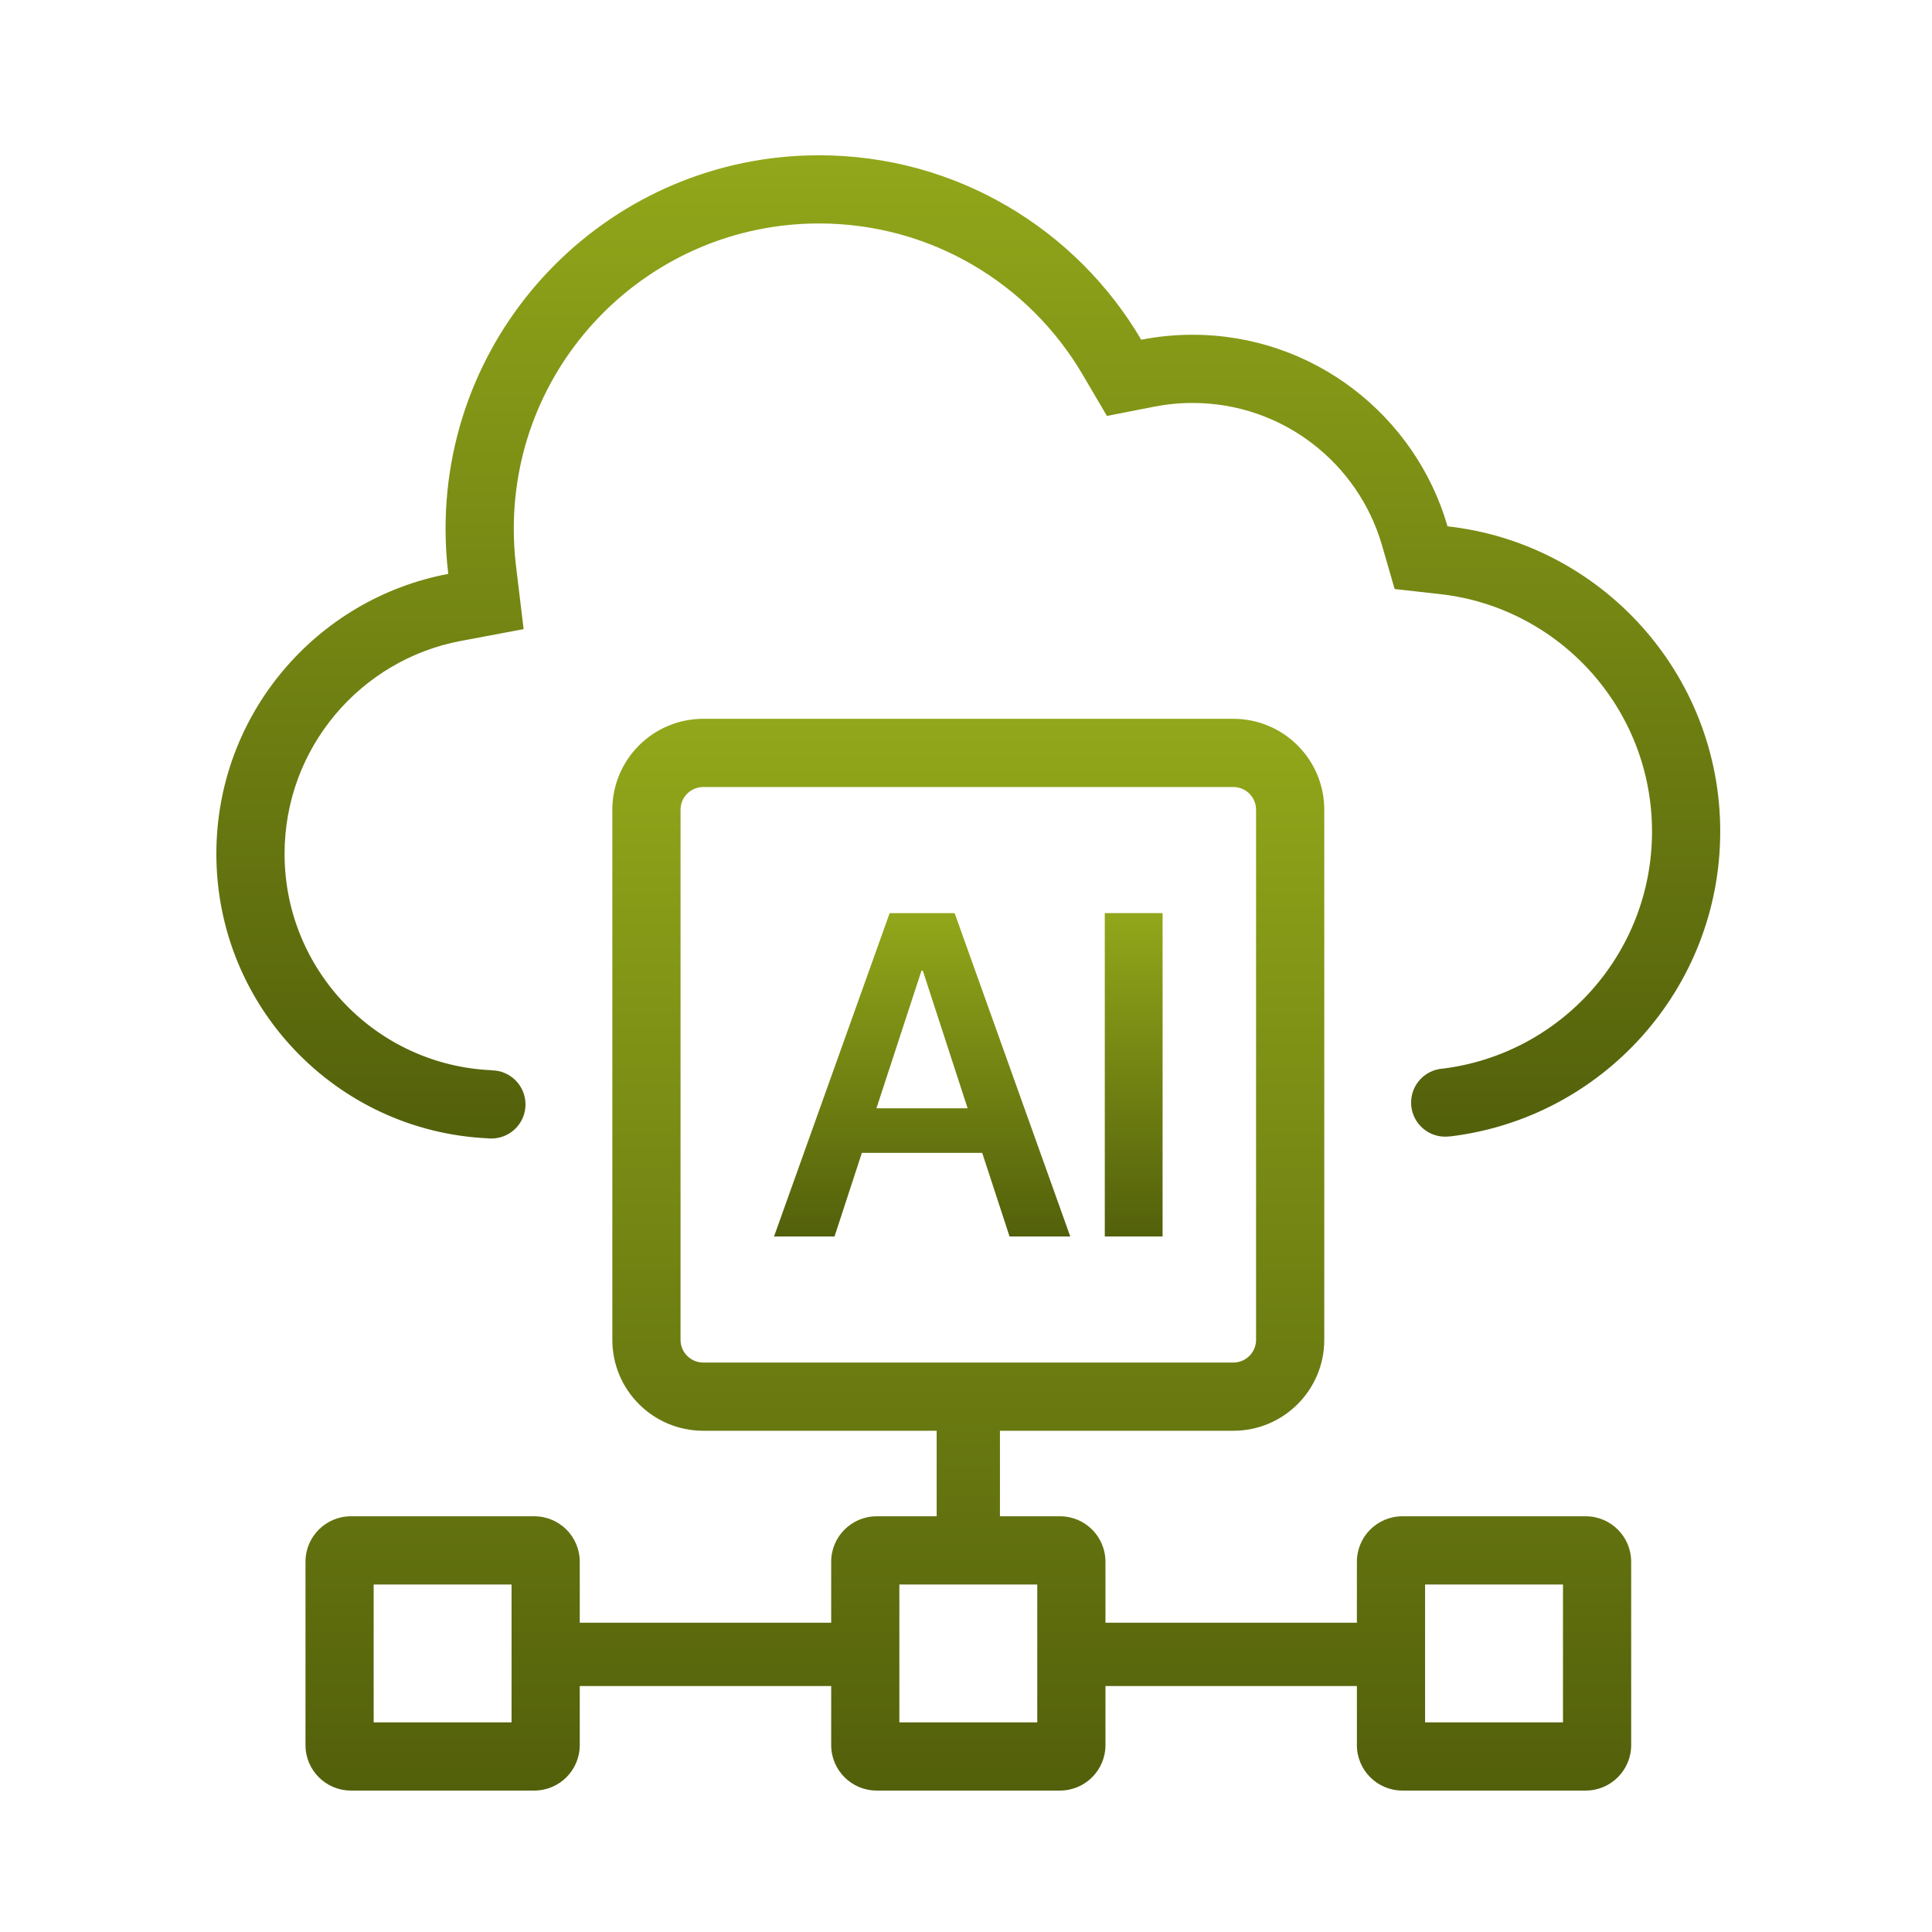
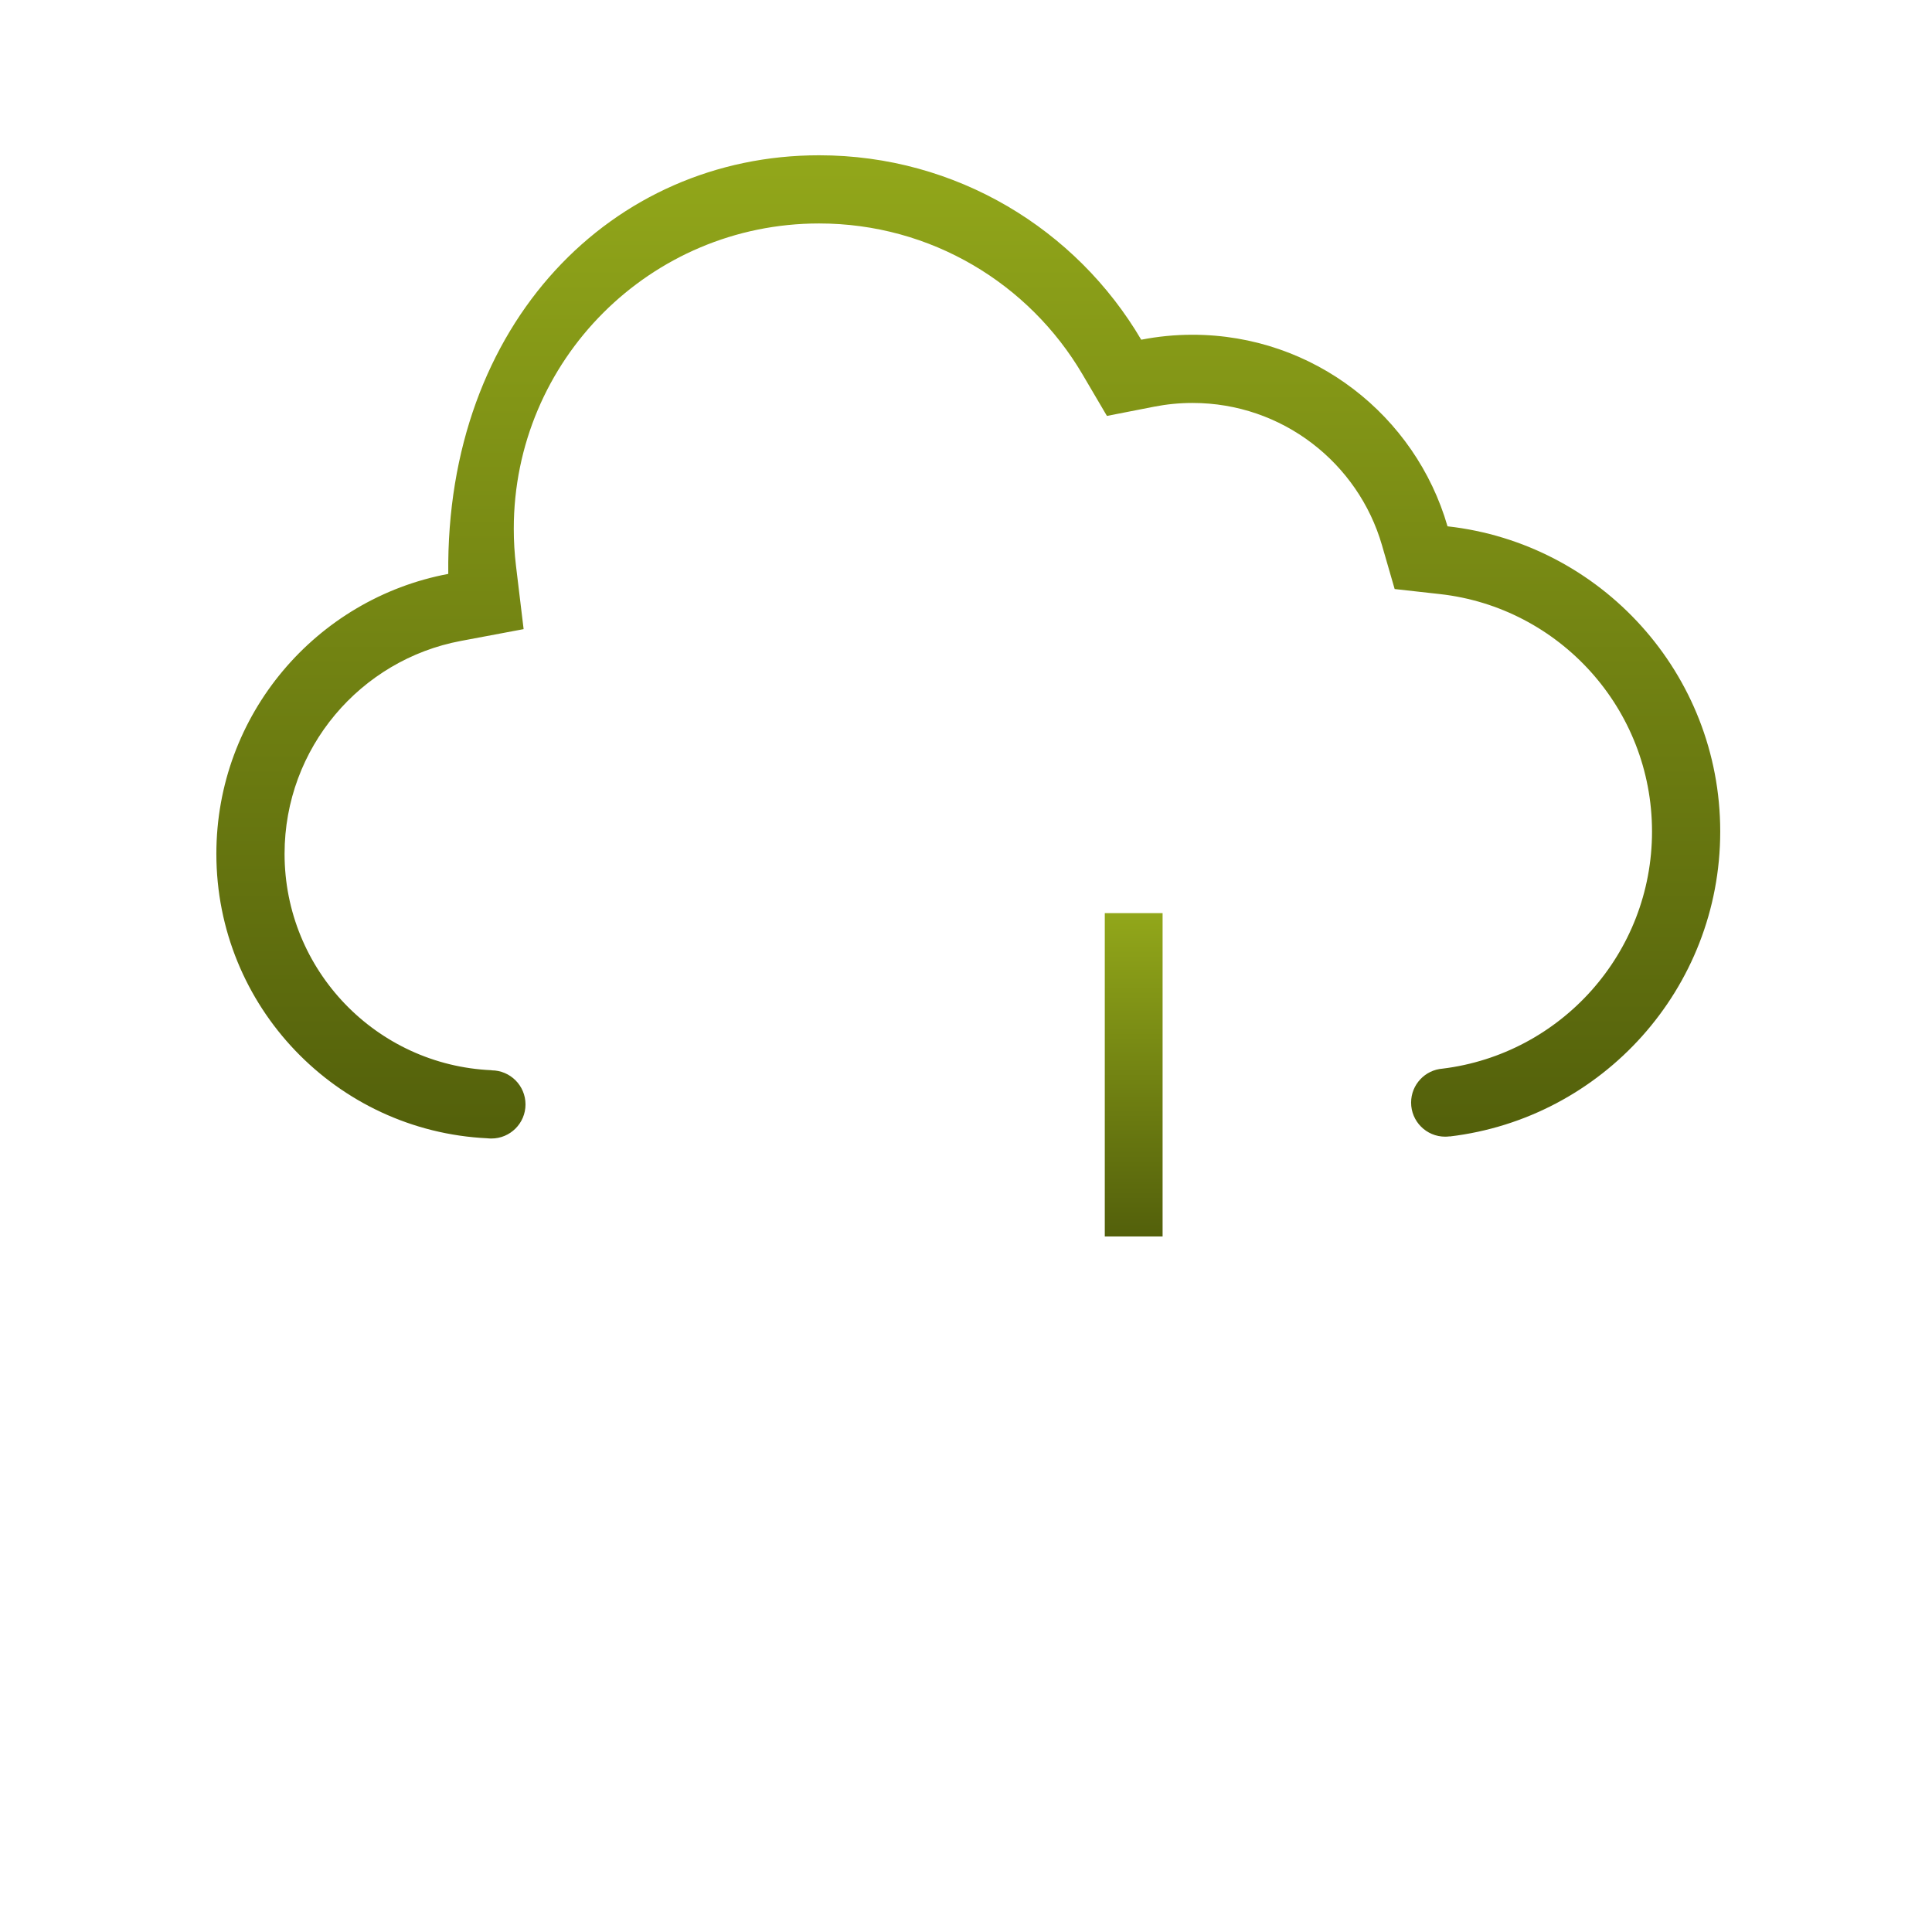
<svg xmlns="http://www.w3.org/2000/svg" width="86" height="86" viewBox="0 0 86 86" fill="none">
-   <path d="M21.88 47.639V47.644C22.716 47.647 23.392 48.326 23.392 49.162C23.392 50 22.712 50.679 21.874 50.679C21.813 50.679 21.753 50.676 21.694 50.669C14.978 50.349 9.631 44.802 9.631 38.006C9.631 31.809 14.078 26.65 19.954 25.546C19.875 24.887 19.834 24.217 19.834 23.537C19.834 14.355 27.277 6.912 36.459 6.912C42.57 6.912 47.911 10.209 50.8 15.122C51.539 14.977 52.303 14.901 53.084 14.901C58.468 14.901 63.01 18.503 64.434 23.428C71.263 24.189 76.573 29.981 76.573 37.014C76.573 44.012 71.315 49.782 64.534 50.588L64.534 50.583C64.467 50.592 64.398 50.597 64.329 50.597C63.492 50.597 62.813 49.918 62.813 49.081C62.813 48.282 63.43 47.628 64.213 47.569C69.468 46.924 73.537 42.443 73.537 37.014C73.537 31.545 69.407 27.037 64.097 26.445L62.081 26.22L61.517 24.271C60.459 20.609 57.08 17.937 53.084 17.937C52.5 17.937 51.931 17.994 51.384 18.101L49.273 18.514L48.183 16.66C45.817 12.637 41.451 9.947 36.459 9.947C28.954 9.947 22.87 16.032 22.87 23.537C22.87 24.095 22.903 24.645 22.968 25.183L23.308 28.005L20.515 28.53C16.047 29.369 12.667 33.296 12.667 38.006C12.667 43.188 16.754 47.415 21.88 47.639Z" fill="url(#paint0_linear_1107_377)" />
-   <path fill-rule="evenodd" clip-rule="evenodd" d="M37.148 55.039H34.455L39.602 40.646H42.494L47.641 55.039H44.938L43.721 51.318H38.365L37.148 55.039ZM41.078 43.209H41.018L39.013 49.334H43.073L41.078 43.209Z" fill="url(#paint1_linear_1107_377)" />
+   <path d="M21.88 47.639V47.644C22.716 47.647 23.392 48.326 23.392 49.162C23.392 50 22.712 50.679 21.874 50.679C21.813 50.679 21.753 50.676 21.694 50.669C14.978 50.349 9.631 44.802 9.631 38.006C9.631 31.809 14.078 26.65 19.954 25.546C19.834 14.355 27.277 6.912 36.459 6.912C42.57 6.912 47.911 10.209 50.8 15.122C51.539 14.977 52.303 14.901 53.084 14.901C58.468 14.901 63.01 18.503 64.434 23.428C71.263 24.189 76.573 29.981 76.573 37.014C76.573 44.012 71.315 49.782 64.534 50.588L64.534 50.583C64.467 50.592 64.398 50.597 64.329 50.597C63.492 50.597 62.813 49.918 62.813 49.081C62.813 48.282 63.43 47.628 64.213 47.569C69.468 46.924 73.537 42.443 73.537 37.014C73.537 31.545 69.407 27.037 64.097 26.445L62.081 26.22L61.517 24.271C60.459 20.609 57.08 17.937 53.084 17.937C52.5 17.937 51.931 17.994 51.384 18.101L49.273 18.514L48.183 16.66C45.817 12.637 41.451 9.947 36.459 9.947C28.954 9.947 22.87 16.032 22.87 23.537C22.87 24.095 22.903 24.645 22.968 25.183L23.308 28.005L20.515 28.53C16.047 29.369 12.667 33.296 12.667 38.006C12.667 43.188 16.754 47.415 21.88 47.639Z" fill="url(#paint0_linear_1107_377)" />
  <path d="M51.751 55.039H49.178V40.646H51.751V55.039Z" fill="url(#paint2_linear_1107_377)" />
-   <path fill-rule="evenodd" clip-rule="evenodd" d="M31.305 31.997C29.069 31.997 27.257 33.81 27.257 36.045V59.641C27.257 61.876 29.069 63.688 31.305 63.688H41.694V67.495H39.023C37.905 67.495 36.999 68.401 36.999 69.519V72.234H25.807V69.519C25.807 68.401 24.901 67.495 23.783 67.495H15.621C14.504 67.495 13.598 68.401 13.598 69.519V77.68C13.598 78.798 14.504 79.704 15.621 79.704H23.783C24.901 79.704 25.807 78.798 25.807 77.68V75.052H36.999V77.68C36.999 78.798 37.905 79.704 39.023 79.704H47.184C48.302 79.704 49.208 78.798 49.208 77.68V75.052H60.4V77.68C60.4 78.798 61.306 79.704 62.424 79.704H70.585C71.703 79.704 72.609 78.798 72.609 77.68V69.519C72.609 68.401 71.703 67.495 70.585 67.495H62.424C61.306 67.495 60.4 68.401 60.4 69.519V72.234H49.208V69.519C49.208 68.401 48.302 67.495 47.184 67.495H44.511V63.688H54.9C57.136 63.688 58.948 61.876 58.948 59.641V36.045C58.948 33.81 57.136 31.997 54.9 31.997H31.305ZM54.9 35.033H31.305C30.746 35.033 30.293 35.486 30.293 36.045V59.641C30.293 60.199 30.746 60.652 31.305 60.652H54.9C55.459 60.652 55.912 60.199 55.912 59.641V36.045C55.912 35.486 55.459 35.033 54.9 35.033ZM40.034 76.669V70.531H46.172V76.669H40.034ZM16.633 70.531V76.669H22.771V70.531H16.633ZM63.435 76.669V70.531H69.574V76.669H63.435Z" fill="url(#paint3_linear_1107_377)" />
  <defs>
    <linearGradient id="paint0_linear_1107_377" x1="43.102" y1="6.912" x2="43.102" y2="50.679" gradientUnits="userSpaceOnUse">
      <stop stop-color="#92A71A" />
      <stop offset="1" stop-color="#53600B" />
    </linearGradient>
    <linearGradient id="paint1_linear_1107_377" x1="41.048" y1="40.646" x2="41.048" y2="55.039" gradientUnits="userSpaceOnUse">
      <stop stop-color="#92A71A" />
      <stop offset="1" stop-color="#53600B" />
    </linearGradient>
    <linearGradient id="paint2_linear_1107_377" x1="50.465" y1="40.646" x2="50.465" y2="55.039" gradientUnits="userSpaceOnUse">
      <stop stop-color="#92A71A" />
      <stop offset="1" stop-color="#53600B" />
    </linearGradient>
    <linearGradient id="paint3_linear_1107_377" x1="43.103" y1="31.997" x2="43.103" y2="79.704" gradientUnits="userSpaceOnUse">
      <stop stop-color="#92A71A" />
      <stop offset="1" stop-color="#53600B" />
    </linearGradient>
  </defs>
</svg>